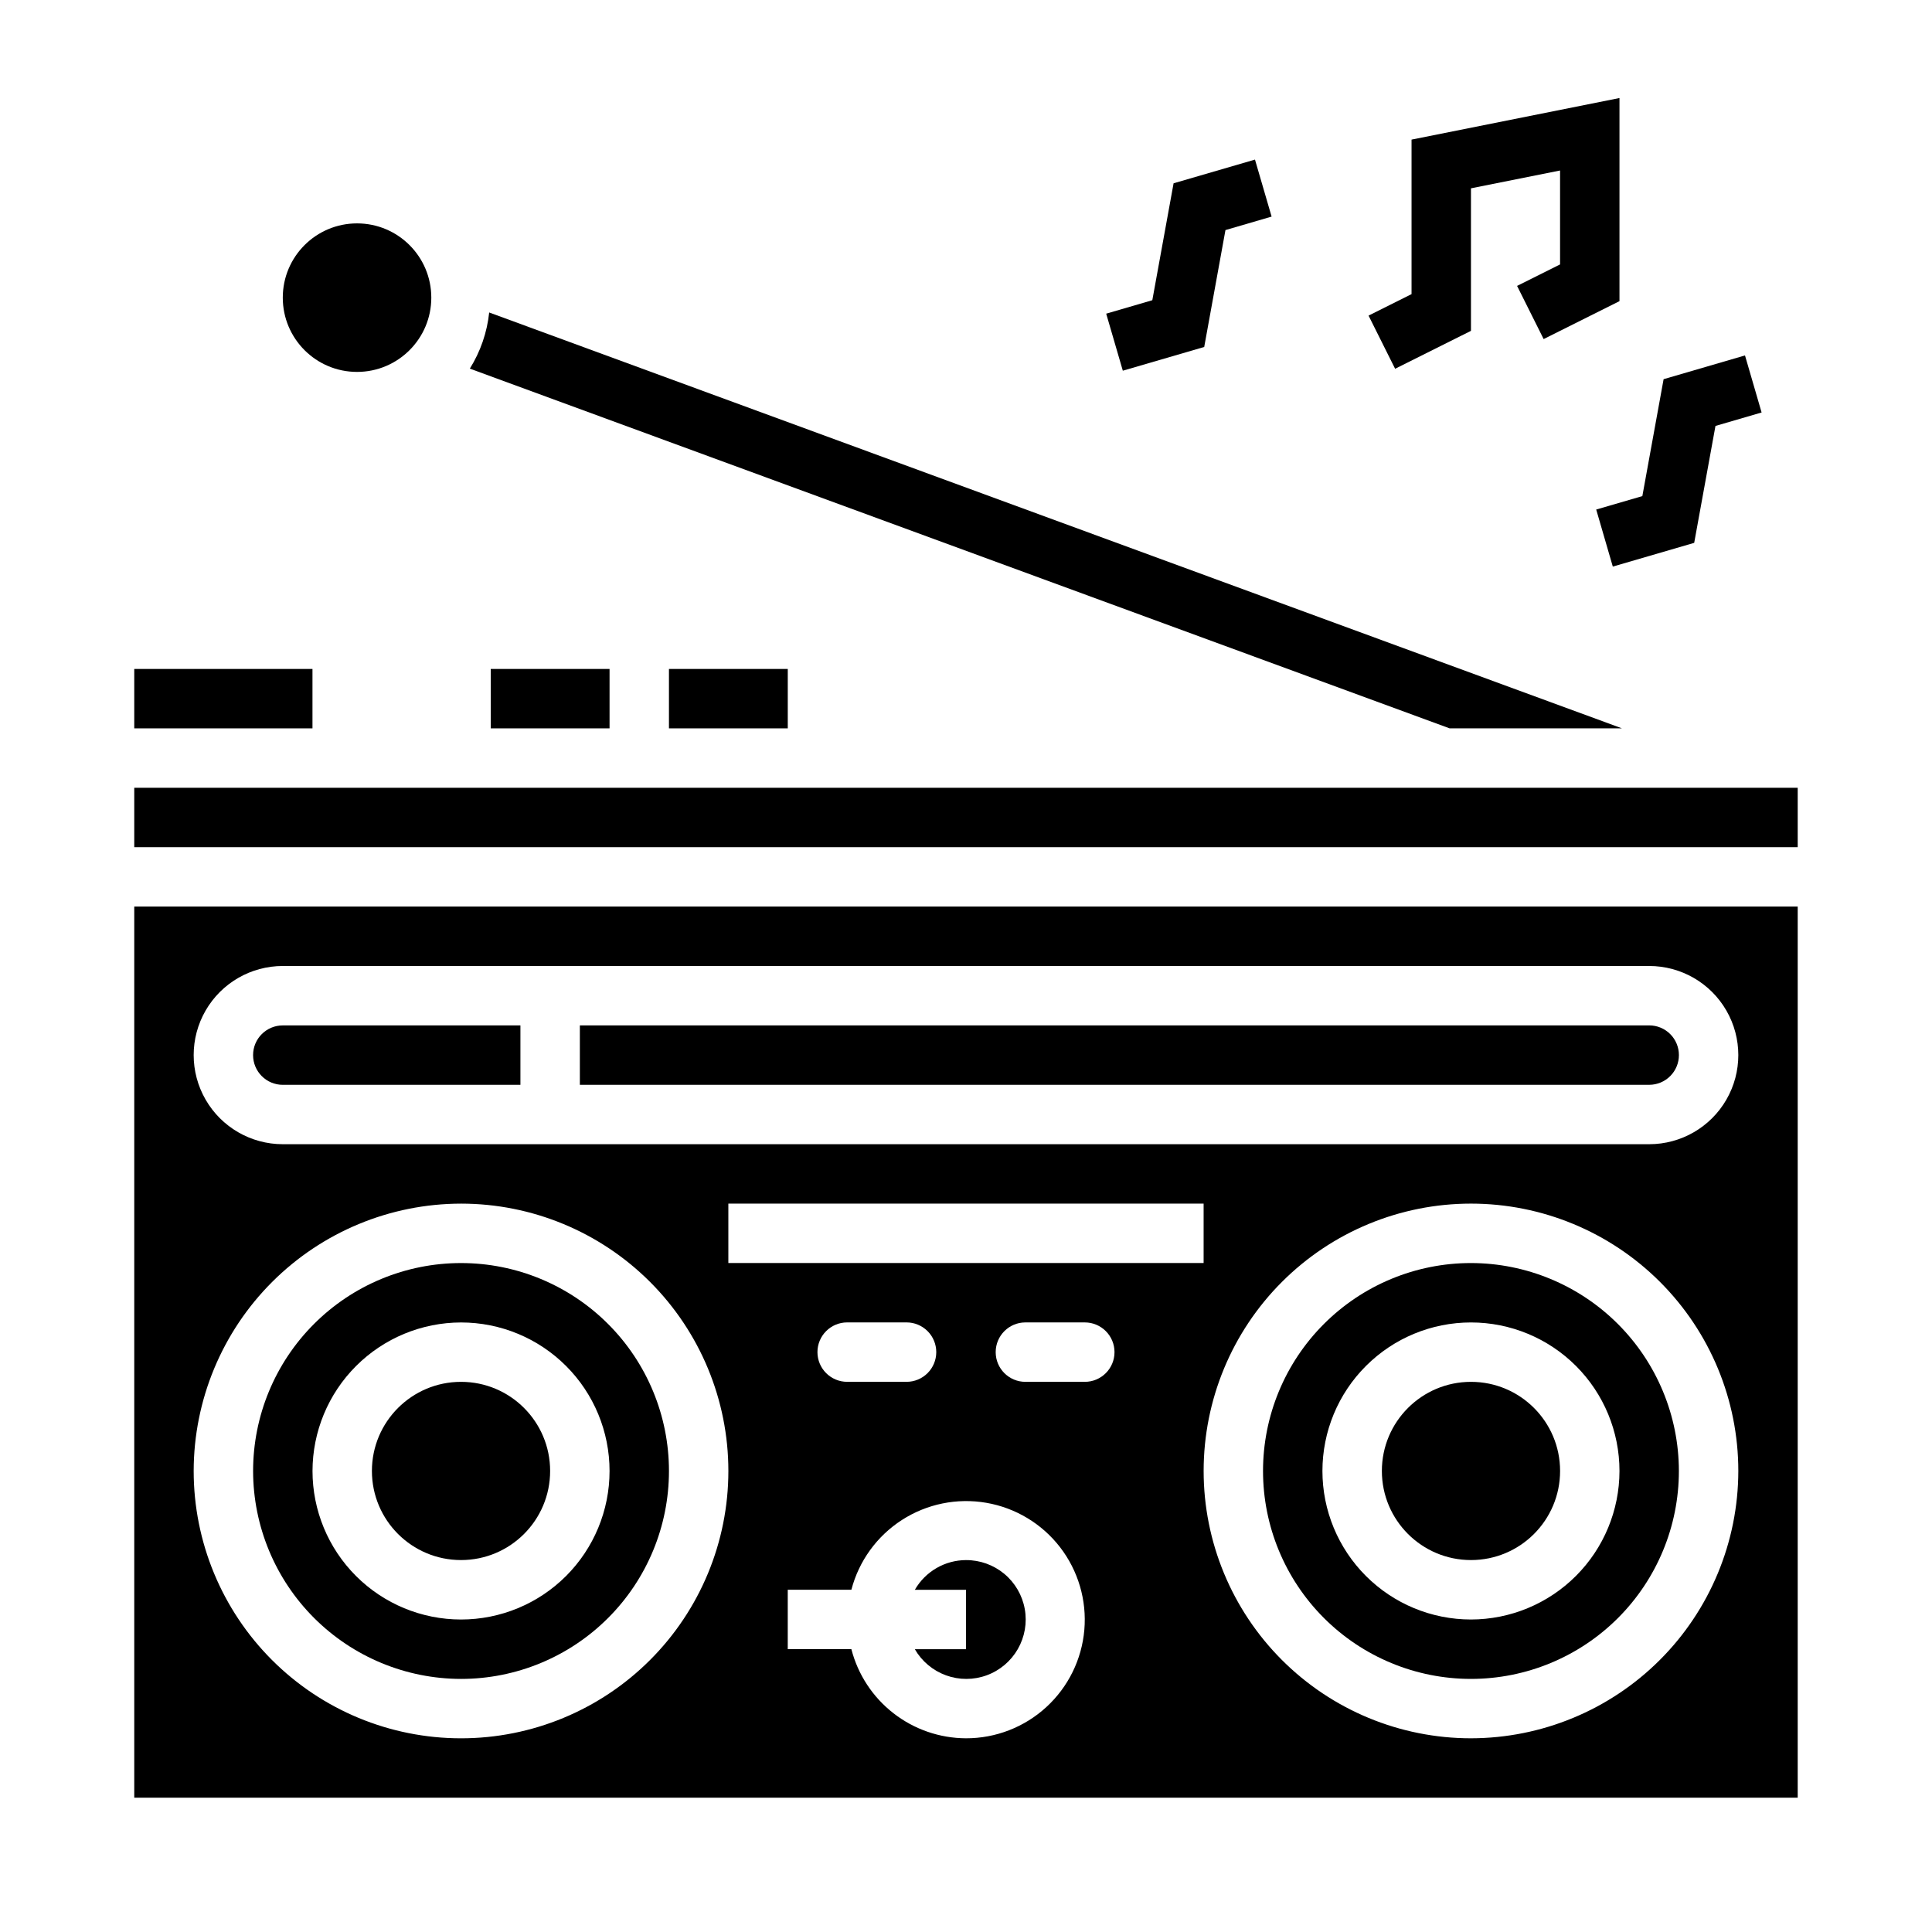
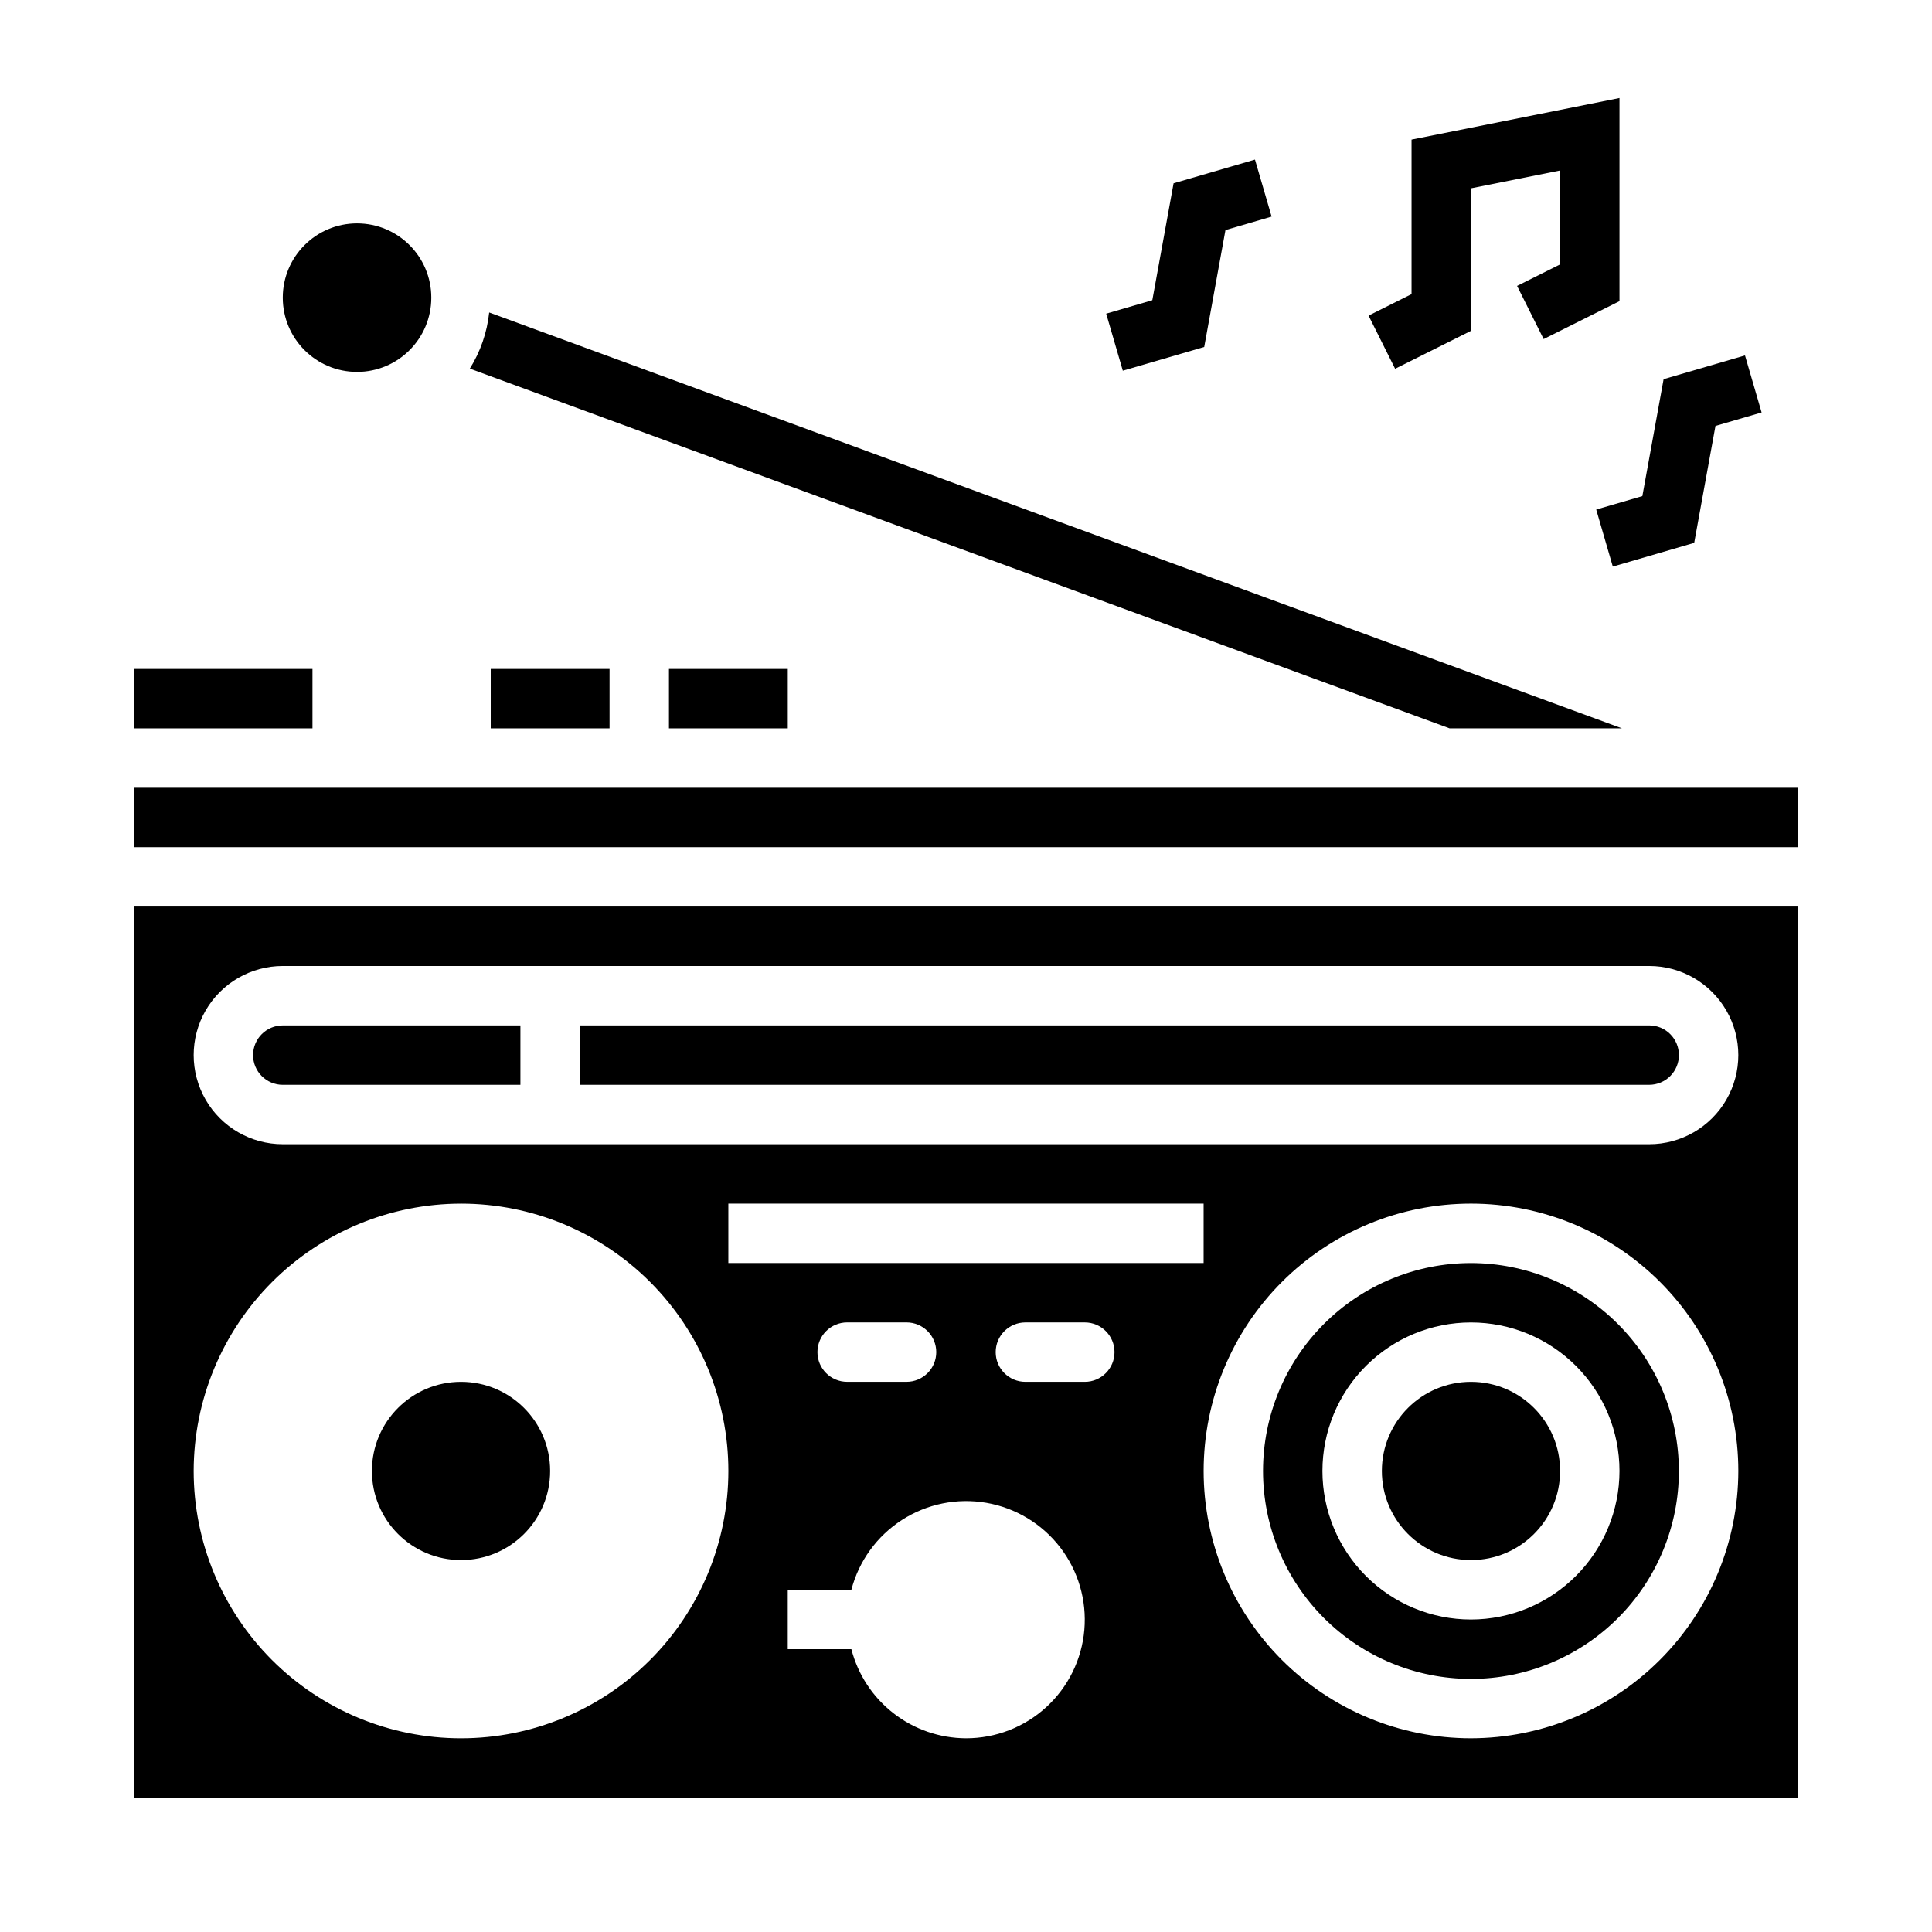
<svg xmlns="http://www.w3.org/2000/svg" fill="#000000" width="800px" height="800px" version="1.1" viewBox="144 144 512 512">
  <g>
    <path d="m557.44 533.82c0 13.043-10.57 23.613-23.613 23.613s-23.617-10.57-23.617-23.613 10.574-23.617 23.617-23.617 23.613 10.574 23.613 23.617" />
-     <path d="m400 557.44c-5.602 0.02-10.766 3.019-13.559 7.875h13.559v15.742h-13.559c1.855 3.211 4.781 5.664 8.266 6.926 3.481 1.266 7.301 1.262 10.781-0.012s6.398-3.734 8.242-6.949c1.848-3.215 2.5-6.977 1.844-10.621-0.656-3.648-2.578-6.949-5.426-9.32-2.852-2.367-6.445-3.656-10.148-3.641z" />
    <path d="m533.82 478.72c-14.617 0-28.633 5.805-38.965 16.141-10.336 10.332-16.141 24.348-16.141 38.965 0 14.613 5.805 28.629 16.141 38.965 10.332 10.332 24.348 16.137 38.965 16.137 14.613 0 28.629-5.805 38.965-16.137 10.332-10.336 16.137-24.352 16.137-38.965-0.016-14.609-5.828-28.617-16.156-38.949-10.332-10.328-24.336-16.141-38.945-16.156zm0 94.465c-10.441 0-20.453-4.148-27.832-11.527-7.383-7.383-11.531-17.395-11.531-27.832 0-10.441 4.148-20.453 11.531-27.832 7.379-7.383 17.391-11.531 27.832-11.531 10.438 0 20.449 4.148 27.832 11.531 7.379 7.379 11.527 17.391 11.527 27.832-0.012 10.434-4.164 20.438-11.543 27.816s-17.383 11.531-27.816 11.543z" />
    <path d="m588.93 423.61c0-2.086-0.828-4.09-2.305-5.566-1.477-1.477-3.477-2.305-5.566-2.305h-283.39v15.742l283.39 0.004c2.09 0 4.09-0.832 5.566-2.309 1.477-1.477 2.305-3.477 2.305-5.566z" />
    <path d="m258.3 222.88c0 10.867-8.809 19.68-19.68 19.68-10.867 0-19.68-8.812-19.68-19.68 0-10.871 8.812-19.68 19.68-19.68 10.871 0 19.68 8.809 19.68 19.68" />
    <path d="m321.28 321.28h31.488v15.742h-31.488z" />
-     <path d="m573.84 337.02-300.2-110.21c-0.559 5.285-2.312 10.375-5.133 14.879l259.66 95.332z" />
+     <path d="m573.84 337.02-300.2-110.21c-0.559 5.285-2.312 10.375-5.133 14.879l259.66 95.332" />
    <path d="m274.05 321.28h31.488v15.742h-31.488z" />
    <path d="m179.58 321.28h47.23v15.742h-47.23z" />
    <path d="m179.58 352.77h440.83v15.742h-440.83z" />
    <path d="m289.79 533.82c0 13.043-10.57 23.613-23.613 23.613s-23.617-10.57-23.617-23.613 10.574-23.617 23.617-23.617 23.613 10.574 23.613 23.617" />
    <path d="m179.58 620.41h440.83v-236.16h-440.83zm157.44-141.7v-15.742h125.95v15.742zm55.105 23.617h-0.004c0 2.086-0.828 4.09-2.305 5.566-1.477 1.477-3.477 2.305-5.566 2.305h-15.742c-4.348 0-7.875-3.523-7.875-7.871 0-4.348 3.527-7.875 7.875-7.875h15.742c2.09 0 4.09 0.832 5.566 2.309 1.477 1.477 2.305 3.477 2.305 5.566zm7.871 102.34c-6.961-0.027-13.719-2.359-19.211-6.633-5.496-4.269-9.422-10.246-11.16-16.984h-16.863v-15.742h16.863c1.984-7.625 6.762-14.223 13.383-18.492 6.621-4.269 14.602-5.894 22.367-4.559 7.762 1.336 14.738 5.539 19.551 11.773 4.812 6.238 7.109 14.055 6.434 21.902s-4.277 15.156-10.086 20.477c-5.809 5.324-13.402 8.27-21.277 8.258zm31.488-94.465h-15.746c-4.348 0-7.871-3.523-7.871-7.871 0-4.348 3.523-7.875 7.871-7.875h15.746c4.348 0 7.871 3.527 7.871 7.875 0 4.348-3.523 7.871-7.871 7.871zm102.34 94.465c-18.793 0-36.812-7.465-50.098-20.75-13.289-13.289-20.75-31.309-20.75-50.098 0-18.793 7.461-36.812 20.75-50.098 13.285-13.289 31.305-20.75 50.098-20.75 18.789 0 36.809 7.461 50.098 20.75 13.285 13.285 20.75 31.305 20.75 50.098-0.023 18.781-7.496 36.789-20.777 50.07s-31.289 20.754-50.07 20.777zm-314.88-204.67h362.11c8.438 0 16.234 4.5 20.453 11.805 4.219 7.309 4.219 16.312 0 23.617-4.219 7.309-12.016 11.809-20.453 11.809h-362.11c-8.438 0-16.234-4.5-20.453-11.809-4.219-7.305-4.219-16.309 0-23.617 4.219-7.305 12.016-11.805 20.453-11.805zm47.23 62.977h0.004c18.789 0 36.809 7.461 50.094 20.75 13.289 13.285 20.754 31.305 20.754 50.098 0 18.789-7.465 36.809-20.754 50.098-13.285 13.285-31.305 20.75-50.094 20.75-18.793 0-36.812-7.465-50.098-20.75-13.289-13.289-20.754-31.309-20.754-50.098 0.023-18.785 7.496-36.793 20.777-50.074s31.289-20.754 50.074-20.773z" />
-     <path d="m266.18 588.93c14.613 0 28.629-5.805 38.961-16.137 10.336-10.336 16.141-24.352 16.141-38.965 0-14.617-5.805-28.633-16.141-38.965-10.332-10.336-24.348-16.141-38.961-16.141-14.617 0-28.633 5.805-38.965 16.141-10.336 10.332-16.141 24.348-16.141 38.965 0.016 14.609 5.828 28.613 16.156 38.945 10.332 10.328 24.34 16.141 38.949 16.156zm0-94.465c10.438 0 20.449 4.148 27.832 11.531 7.379 7.379 11.527 17.391 11.527 27.832 0 10.438-4.148 20.449-11.527 27.832-7.383 7.379-17.395 11.527-27.832 11.527-10.441 0-20.453-4.148-27.832-11.527-7.383-7.383-11.531-17.395-11.531-27.832 0.016-10.438 4.164-20.441 11.543-27.82 7.379-7.379 17.383-11.527 27.82-11.543z" />
    <path d="m218.94 431.49h62.977v-15.746h-62.977c-4.348 0-7.871 3.523-7.871 7.871 0 4.348 3.523 7.875 7.871 7.875z" />
    <path d="m533.82 231.68v-37.77l23.613-4.723v24.891l-11.391 5.691 7.039 14.09 20.098-10.051v-53.832l-55.105 11.023v40.949l-11.391 5.691 7.039 14.09z" />
    <path d="m571.41 294.15 21.57-6.289 5.637-30.984 12.227-3.566-4.402-15.117-21.57 6.293-5.633 30.984-12.227 3.562z" />
    <path d="m463.13 235.95 5.629-30.977 12.23-3.574-4.406-15.105-21.57 6.281-5.637 30.984-12.223 3.566 4.406 15.113z" />
  </g>
</svg>